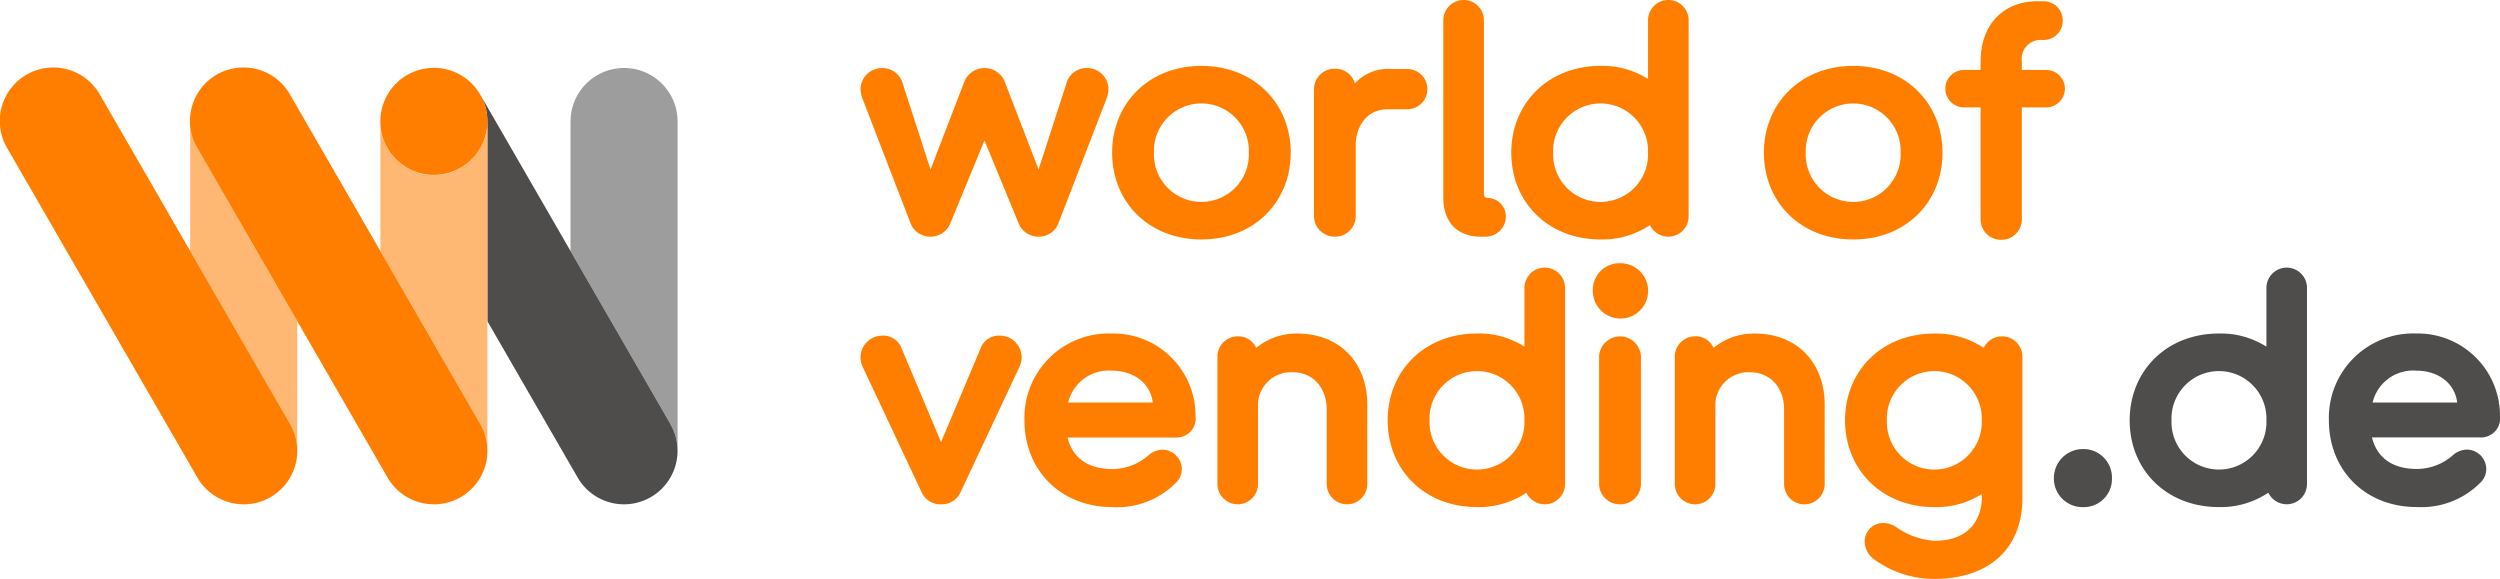
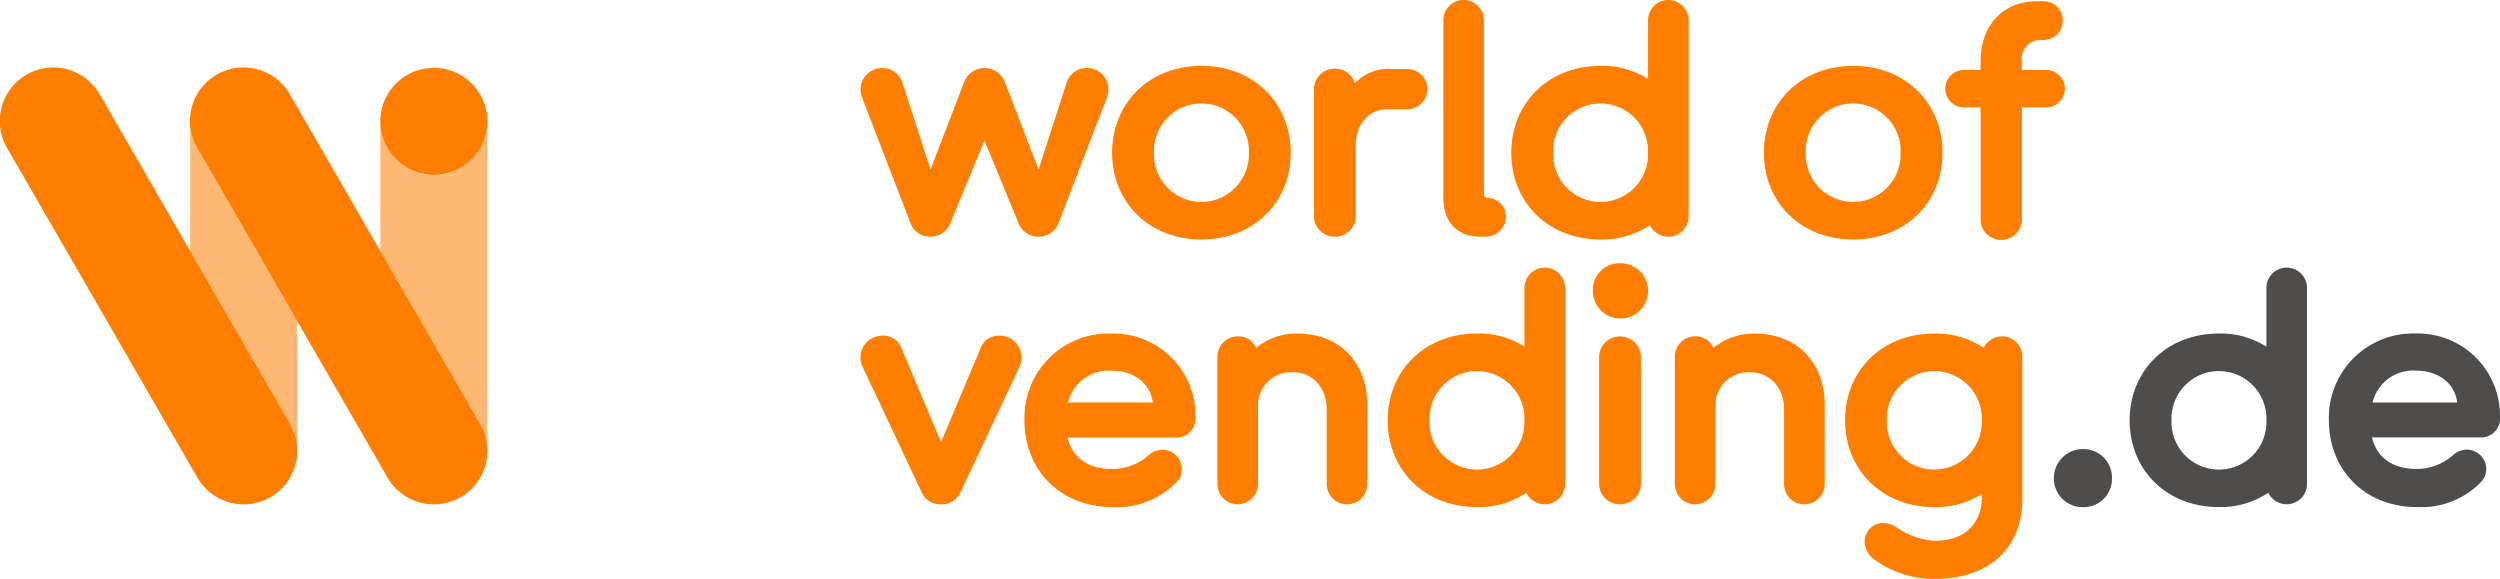
<svg xmlns="http://www.w3.org/2000/svg" width="308.252" height="71.384" viewBox="0 0 308.252 71.384">
  <g transform="translate(-749.136 -320)">
    <path d="M700.544,58.949A3.517,3.517,0,0,0,697,55.368a3.583,3.583,0,0,0-3.62,3.581,3.534,3.534,0,0,0,3.62,3.58,3.471,3.471,0,0,0,3.541-3.58m19.045-7.123a5.854,5.854,0,1,1-11.7,0,5.854,5.854,0,1,1,11.7,0m5.005,7.854V35.5a2.5,2.5,0,0,0-5.005,0V42.74a10.466,10.466,0,0,0-5.852-1.617c-6.505,0-11.01,4.659-11.01,10.7,0,6.083,4.505,10.7,11.01,10.7a10.522,10.522,0,0,0,6.083-1.771,2.534,2.534,0,0,0,2.272,1.425,2.5,2.5,0,0,0,2.5-2.5m18.518-10.048H732.68a5.134,5.134,0,0,1,5.389-3.927c2.658,0,4.736,1.5,5.043,3.927m5.276,1.655a10.14,10.14,0,0,0-10.319-10.164,10.4,10.4,0,0,0-10.78,10.7c0,6.122,4.428,10.7,10.857,10.7a10.246,10.246,0,0,0,7.931-3.119,2.288,2.288,0,0,0,.616-1.54,2.415,2.415,0,0,0-2.425-2.425,2.705,2.705,0,0,0-1.733.732,6.764,6.764,0,0,1-4.389,1.655c-2.5,0-4.812-.963-5.544-3.888h13.321a2.357,2.357,0,0,0,2.465-2.657" transform="translate(309 320)" fill="#4f4d4c" />
    <path d="M672.789,51.827a5.854,5.854,0,1,1,11.7,0,5.854,5.854,0,1,1-11.7,0m5.852,10.7a10.458,10.458,0,0,0,5.852-1.617v.5c0,2.04-1.078,5.274-5.852,5.274a9.355,9.355,0,0,1-4.543-1.578,2.914,2.914,0,0,0-1.655-.616,2.265,2.265,0,0,0-2.387,2.31,2.744,2.744,0,0,0,1.039,2.079,12.513,12.513,0,0,0,7.546,2.5c6.776,0,10.857-3.773,10.857-9.933V43.973a2.5,2.5,0,0,0-2.5-2.5,2.531,2.531,0,0,0-2.272,1.425,10.517,10.517,0,0,0-6.083-1.771c-6.506,0-11.011,4.619-11.011,10.7,0,6.044,4.505,10.7,11.011,10.7m-27-2.849V49.709A4.074,4.074,0,0,1,655.88,45.9c2.7,0,4.235,2.079,4.235,4.582v9.2a2.5,2.5,0,1,0,5.005,0V49.863c0-4.735-3-8.739-8.7-8.739a7.828,7.828,0,0,0-5.005,1.771,2.39,2.39,0,0,0-2.233-1.425,2.506,2.506,0,0,0-2.541,2.5V59.68a2.5,2.5,0,1,0,5.005,0m-15.11-23.908a3.408,3.408,0,1,0,3.388-3.311,3.267,3.267,0,0,0-3.388,3.311m3.349,26.411a2.539,2.539,0,0,0,2.58-2.5V43.973a2.581,2.581,0,0,0-5.159,0V59.68a2.539,2.539,0,0,0,2.579,2.5M616.4,51.827a5.854,5.854,0,1,1,11.7,0,5.854,5.854,0,1,1-11.7,0m5.852,10.7a10.524,10.524,0,0,0,6.083-1.77,2.534,2.534,0,0,0,2.272,1.424,2.5,2.5,0,0,0,2.5-2.5V35.5a2.5,2.5,0,1,0-5.005,0v7.238a10.458,10.458,0,0,0-5.852-1.617c-6.506,0-11.011,4.658-11.011,10.7,0,6.083,4.505,10.7,11.011,10.7m-27-2.849V49.709a4.074,4.074,0,0,1,4.235-3.812c2.7,0,4.235,2.079,4.235,4.582v9.2a2.5,2.5,0,1,0,5.005,0V49.863c0-4.735-3-8.739-8.7-8.739a7.828,7.828,0,0,0-5.005,1.771,2.39,2.39,0,0,0-2.233-1.425,2.506,2.506,0,0,0-2.541,2.5V59.68a2.5,2.5,0,1,0,5,0M571.84,49.632a5.134,5.134,0,0,1,5.39-3.927c2.657,0,4.736,1.5,5.044,3.927Zm5.467,12.9a10.251,10.251,0,0,0,7.931-3.118,2.291,2.291,0,0,0,.616-1.54,2.415,2.415,0,0,0-2.425-2.426,2.708,2.708,0,0,0-1.733.732,6.764,6.764,0,0,1-4.389,1.655c-2.5,0-4.812-.962-5.544-3.888h13.321a2.356,2.356,0,0,0,2.464-2.656A10.138,10.138,0,0,0,577.23,41.124a10.4,10.4,0,0,0-10.78,10.7c0,6.121,4.428,10.7,10.857,10.7m-21.136-.346a2.509,2.509,0,0,0,2.387-1.463l7.277-15.477a2.884,2.884,0,0,0,.269-1.194,2.687,2.687,0,0,0-2.656-2.656,2.381,2.381,0,0,0-2.349,1.425l-4.928,11.7-4.928-11.7a2.38,2.38,0,0,0-2.348-1.425,2.687,2.687,0,0,0-2.657,2.656,2.883,2.883,0,0,0,.269,1.194l7.277,15.477a2.509,2.509,0,0,0,2.387,1.463M686.849,29.568a2.515,2.515,0,0,0,2.58-2.5V13.244h3a2.31,2.31,0,0,0,0-4.62h-3V7.585a2.335,2.335,0,0,1,2.5-2.657h.154a2.35,2.35,0,0,0,2.387-2.387A2.351,2.351,0,0,0,692.085.154h-.77c-4.042,0-6.968,2.772-6.968,7.431V8.624h-2.041a2.31,2.31,0,1,0,0,4.62h2.041V27.066a2.5,2.5,0,0,0,2.5,2.5M662.787,18.827a5.854,5.854,0,1,1,11.7,0,5.854,5.854,0,1,1-11.7,0m5.852,10.7c6.507,0,11.011-4.619,11.011-10.7,0-6.045-4.5-10.7-11.011-10.7s-11.011,4.658-11.011,10.7c0,6.083,4.505,10.7,11.011,10.7m-37-10.7a5.854,5.854,0,1,1,11.7,0,5.854,5.854,0,1,1-11.7,0m5.852,10.7a10.524,10.524,0,0,0,6.083-1.77,2.532,2.532,0,0,0,2.272,1.424,2.5,2.5,0,0,0,2.5-2.5V2.5a2.5,2.5,0,1,0-5.005,0V9.741a10.458,10.458,0,0,0-5.852-1.617c-6.506,0-11.011,4.658-11.011,10.7,0,6.083,4.505,10.7,11.011,10.7m-14.764-.346h.654a2.485,2.485,0,0,0,2.426-2.387,2.279,2.279,0,0,0-2.2-2.387c-.269,0-.5-.115-.5-.462V2.5a2.5,2.5,0,1,0-5.005,0V24.371c0,3.041,1.732,4.812,4.62,4.812m-18,0a2.539,2.539,0,0,0,2.58-2.5V17.825c0-1.694.963-4.35,3.965-4.35h2.387a2.483,2.483,0,1,0,0-4.966H611.7a5.553,5.553,0,0,0-4.505,1.771,2.518,2.518,0,0,0-2.425-1.81,2.548,2.548,0,0,0-2.618,2.5V26.68a2.539,2.539,0,0,0,2.579,2.5m-22.31-10.356a5.854,5.854,0,1,1,11.7,0,5.854,5.854,0,1,1-11.7,0m5.852,10.7c6.507,0,11.011-4.619,11.011-10.7,0-6.045-4.5-10.7-11.011-10.7s-11.011,4.658-11.011,10.7c0,6.083,4.505,10.7,11.011,10.7m-20.085-.346a2.572,2.572,0,0,0,2.426-1.578l5.928-15.362a3.616,3.616,0,0,0,.27-1.194,2.637,2.637,0,0,0-2.657-2.656,2.569,2.569,0,0,0-2.463,1.694l-3.5,10.819-4.12-10.7a2.688,2.688,0,0,0-5.081,0l-4.12,10.7-3.5-10.819A2.569,2.569,0,0,0,548.9,8.393a2.637,2.637,0,0,0-2.657,2.656,3.617,3.617,0,0,0,.27,1.194L552.436,27.6a2.572,2.572,0,0,0,2.426,1.578,2.612,2.612,0,0,0,2.426-1.578l4.234-10.28,4.235,10.28a2.612,2.612,0,0,0,2.426,1.578" transform="translate(309 320)" fill="#ff7e00" />
-     <path d="M517.082,8.384a6.6,6.6,0,0,0-6.6,6.6V30.948L522.8,52.282h0a6.569,6.569,0,0,1,.884,3.3v-40.6a6.6,6.6,0,0,0-6.6-6.6" transform="translate(309 320)" fill="#9e9d9d" />
-     <path d="M522.8,52.283h0L499.35,11.668h0a6.579,6.579,0,0,1,.643,1.532c0,.013.008.026.011.039a6.416,6.416,0,0,1,.165.81l0,.032c.017.123.03.246.039.371l.005.056c.009.135.015.27.016.406,0,.024,0,.047,0,.07V39.6l11.11,19.242c.007.014.014.027.022.04a6.6,6.6,0,1,0,11.432-6.6" transform="translate(309 320)" fill="#4f4d4c" />
    <path d="M500.234,14.985v40.6a6.569,6.569,0,0,0-.884-3.3h0L487.034,30.949V15.012a6.6,6.6,0,0,0,13.2-.044c0-.113,0-.224-.008-.336.006.117.009.235.009.353M464.47,18.269h0A6.569,6.569,0,0,1,463.586,15V30.949L475.9,52.283h0a6.559,6.559,0,0,1,.884,3.3h0V39.6Z" transform="translate(309 320)" fill="#ffb873" />
    <path d="M500.233,14.967a6.6,6.6,0,1,1-6.6-6.6,6.6,6.6,0,0,1,6.6,6.6m-.883,37.316h0L475.9,11.668h0a6.6,6.6,0,1,0-11.431,6.6L487.9,58.843c.007.013.014.027.022.04a6.6,6.6,0,0,0,11.432-6.6m-23.448,0h0L452.454,11.668h0a6.6,6.6,0,1,0-11.431,6.6l23.426,40.575c.007.013.014.027.022.04a6.6,6.6,0,0,0,11.432-6.6" transform="translate(309 320)" fill="#ff7e00" />
  </g>
</svg>